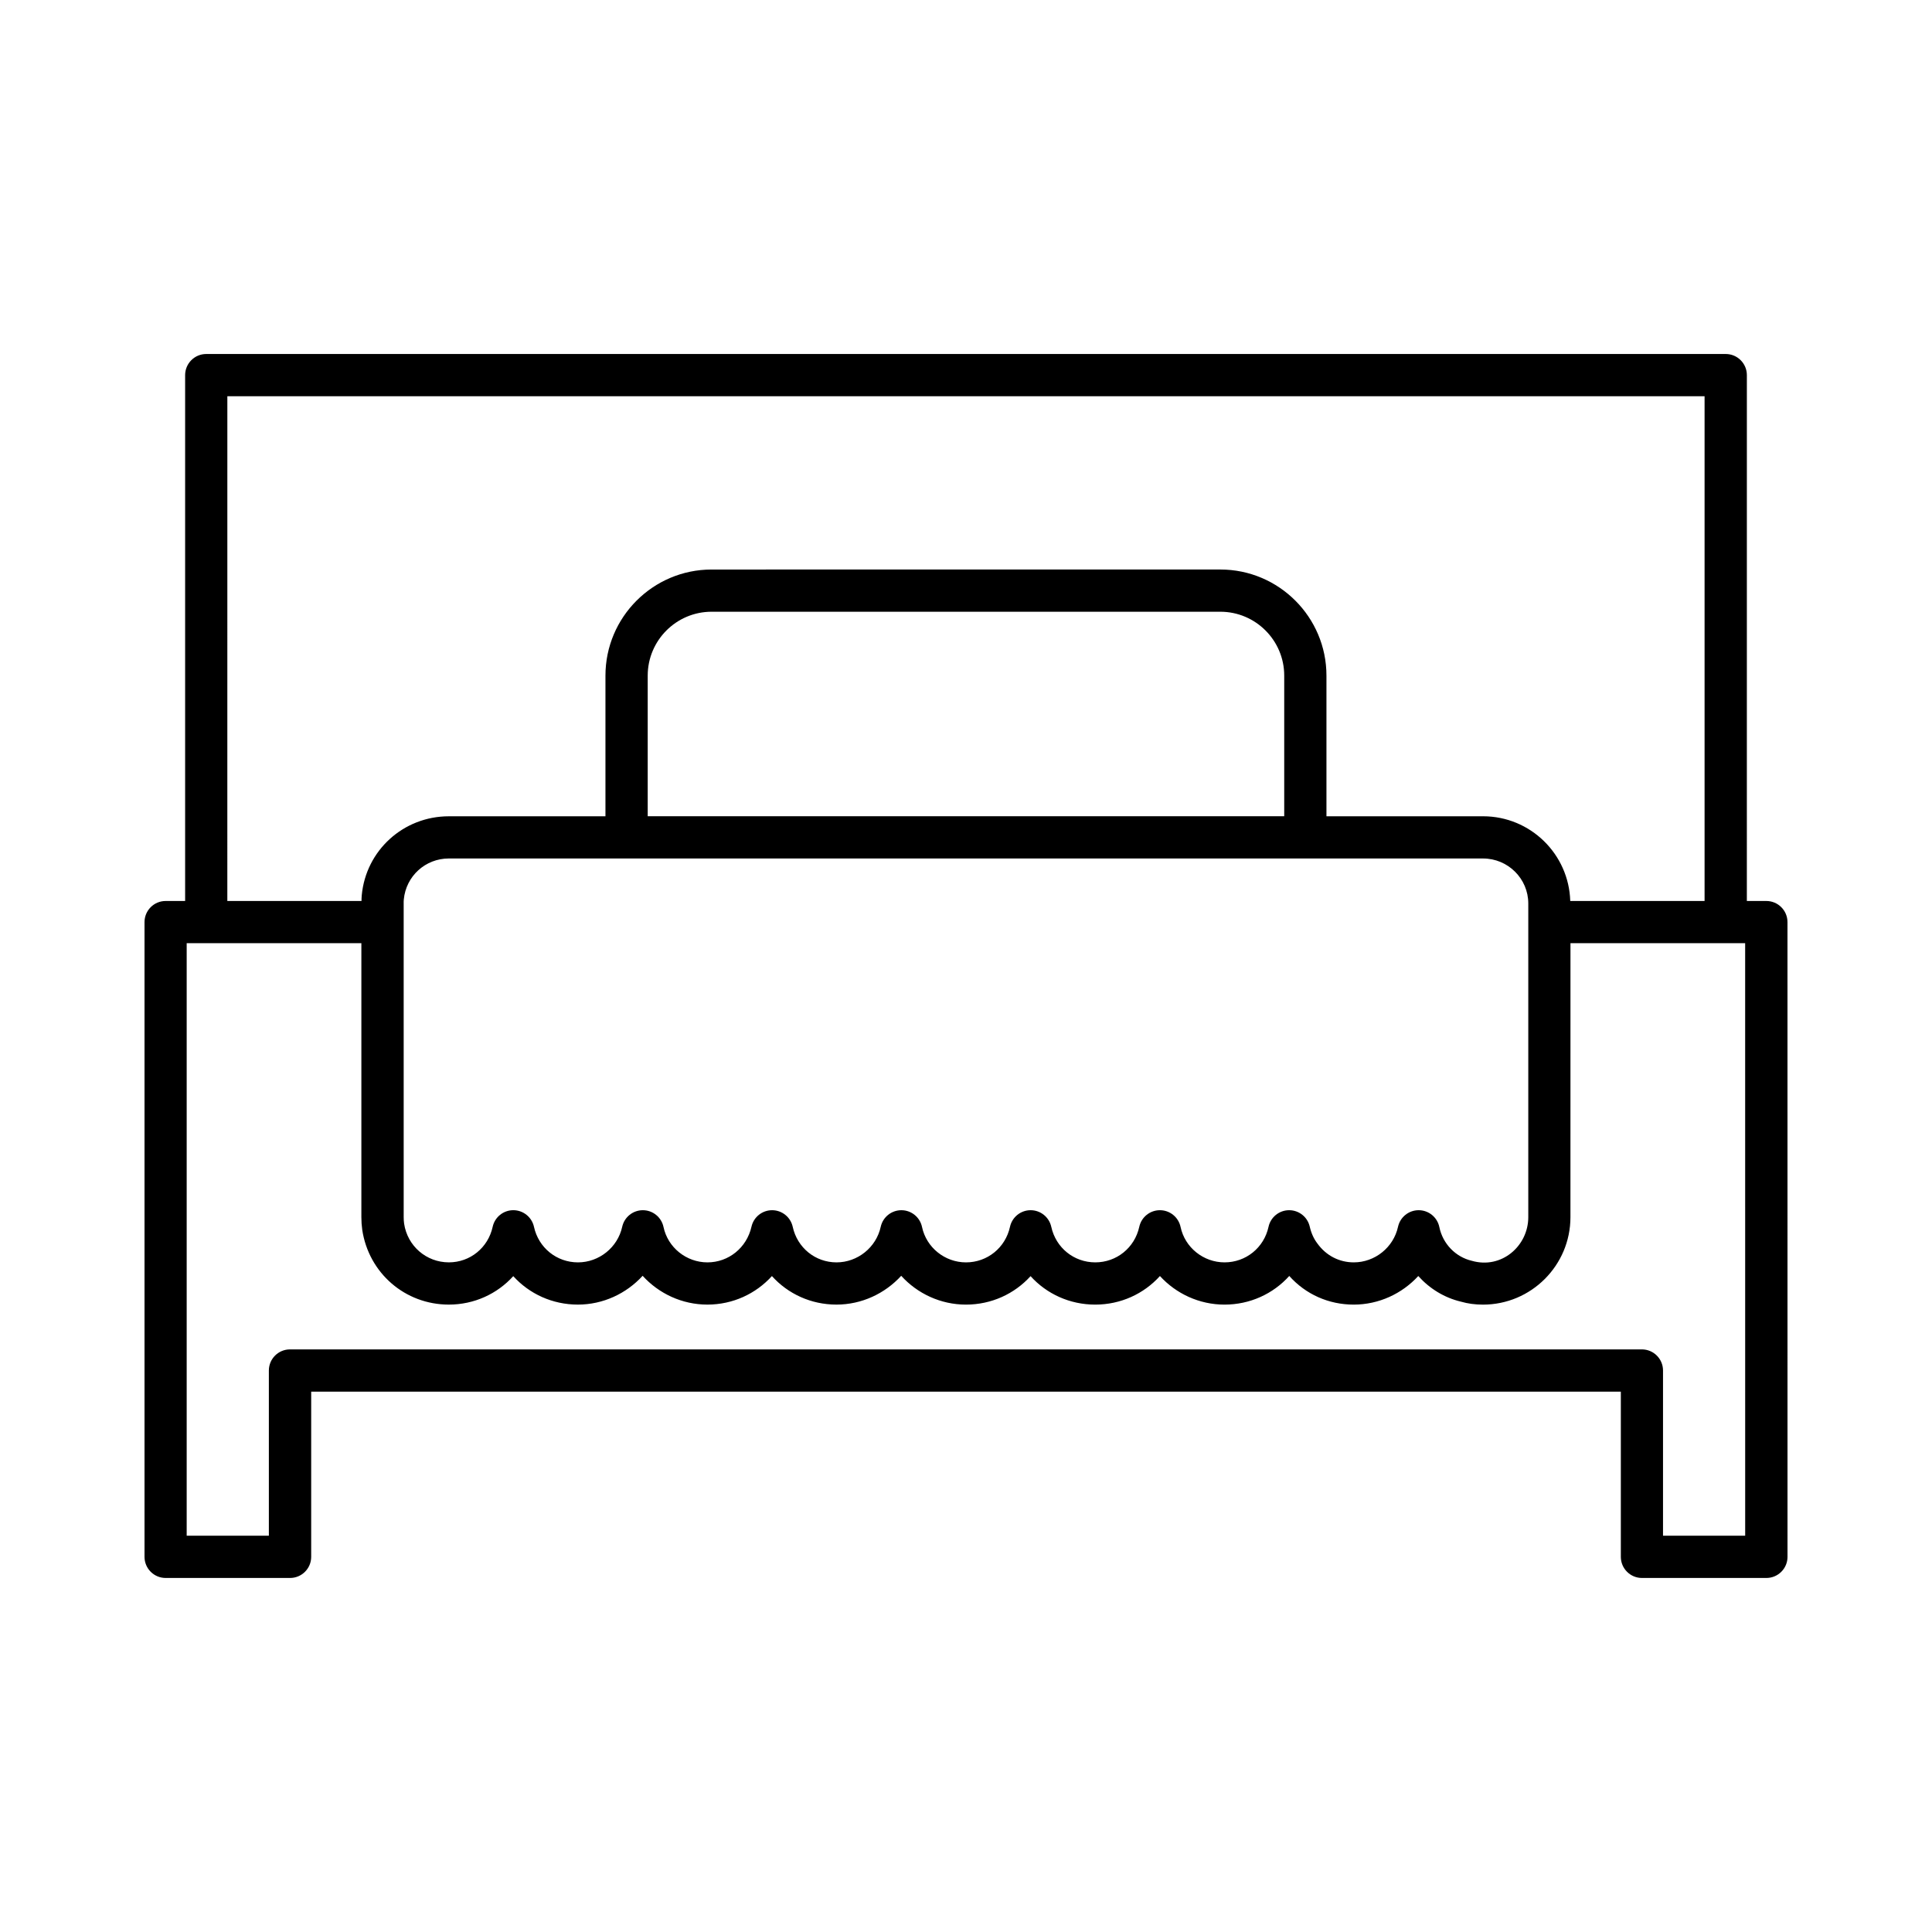
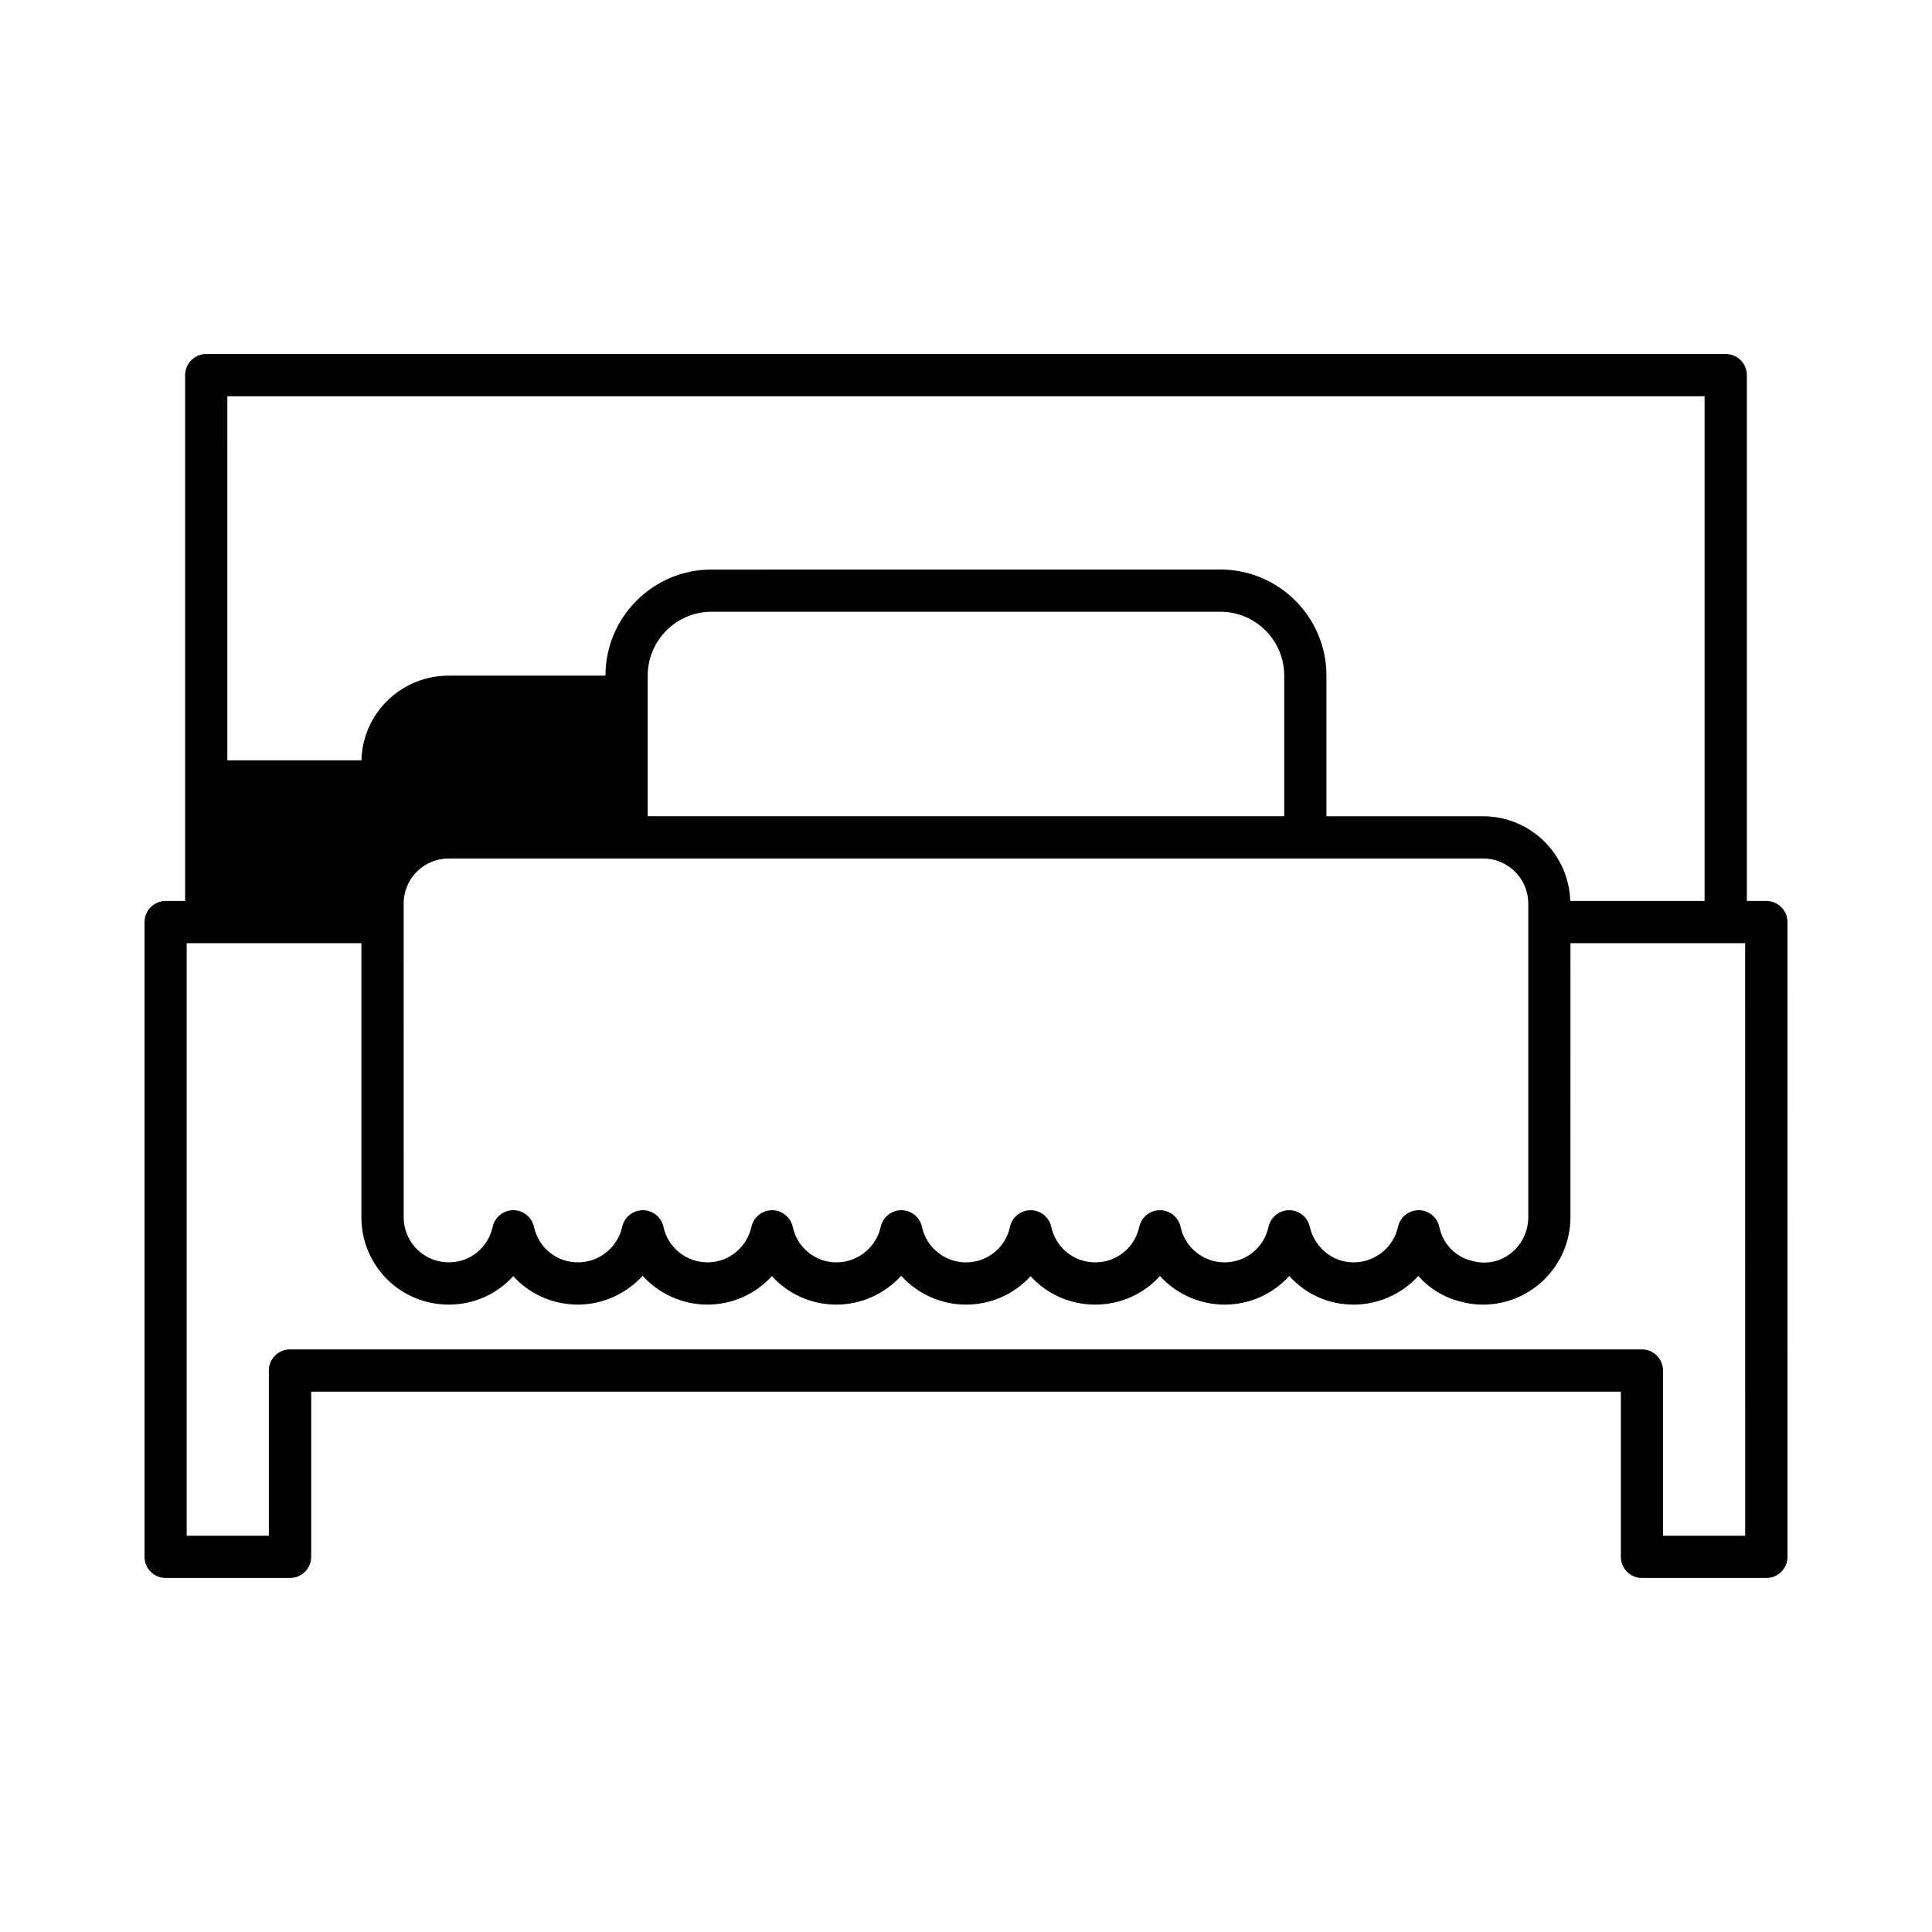
<svg xmlns="http://www.w3.org/2000/svg" fill="#000000" width="800px" height="800px" version="1.1" viewBox="144 144 512 512">
-   <path d="m617.7 388.37c0-3.09-2.508-5.598-5.598-5.598h-5.168l0.004-139.36c0-3.09-2.508-5.598-5.598-5.598h-402.68c-3.09 0-5.598 2.508-5.598 5.598v139.36h-5.164c-3.09 0-5.598 2.508-5.598 5.598v168.21c0 3.09 2.508 5.598 5.598 5.598h32.973c3.09 0 5.598-2.508 5.598-5.598v-43.773h347.07v43.773c0 3.09 2.508 5.598 5.598 5.598h32.973c3.09 0 5.598-2.508 5.598-5.598zm-413.45-139.36h391.48v133.76h-35.598c-0.367-12.43-10.559-22.449-23.109-22.449h-41.5v-37.273c0-15.508-12.613-28.121-28.121-28.121l-134.83 0.004c-15.508 0-28.121 12.613-28.121 28.121v37.273h-41.5c-12.043 0-21.969 9.043-23.082 20.922-0.055 0.492-0.055 1.016-0.066 1.527h-35.559zm332.78 122.5c6.606 0 11.98 5.348 11.98 11.926v83.125c0.004 7.613-7.062 13.832-14.957 11.566-4.328-1.016-7.707-4.523-8.613-8.938-0.531-2.59-2.801-4.457-5.449-4.473h-0.035c-2.629 0-4.906 1.832-5.469 4.402-1.191 5.457-6.121 9.422-11.719 9.422-3.848 0-7.332-1.781-9.66-5.023-0.945-1.234-1.621-2.731-2.012-4.445-0.578-2.547-2.844-4.356-5.457-4.356h-0.023c-2.625 0.012-4.887 1.844-5.445 4.406-1.207 5.547-6.004 9.418-11.656 9.418-5.602 0-10.504-3.945-11.652-9.383-0.547-2.582-2.82-4.434-5.457-4.441h-0.02c-2.629 0-4.906 1.832-5.469 4.402-1.211 5.547-6.004 9.422-11.66 9.422s-10.449-3.875-11.66-9.422c-0.566-2.566-2.84-4.402-5.473-4.402-2.633 0-4.906 1.836-5.469 4.402-1.211 5.551-6.008 9.426-11.66 9.426-5.602 0-10.504-3.945-11.652-9.387-0.547-2.582-2.82-4.43-5.457-4.438h-0.02c-2.629 0-4.906 1.832-5.469 4.402-1.191 5.457-6.121 9.422-11.715 9.422-5.621 0-10.395-3.875-11.605-9.422-0.559-2.562-2.828-4.394-5.449-4.402h-0.02c-2.617 0-4.883 1.812-5.461 4.367-1.254 5.566-6.051 9.457-11.668 9.457-5.602 0-10.5-3.945-11.648-9.383-0.547-2.582-2.82-4.434-5.457-4.441h-0.02c-2.629 0-4.906 1.832-5.469 4.402-1.191 5.457-6.121 9.422-11.719 9.422-5.656 0-10.449-3.875-11.66-9.422-0.57-2.57-2.844-4.406-5.477-4.406-2.633 0-4.906 1.836-5.469 4.402-1.211 5.547-5.984 9.422-11.602 9.422-5.984 0-10.977-4.328-11.867-10.254-0.078-0.535-0.113-1.152-0.113-1.727l-0.004-83.125c0-0.305-0.012-0.633 0.031-1.047 0.582-6.203 5.719-10.879 11.949-10.879zm-221.38-11.195v-37.273c0-9.332 7.594-16.926 16.926-16.926h134.83c9.332 0 16.926 7.594 16.926 16.926v37.273zm290.84 190.66h-21.773v-43.773c0-3.09-2.508-5.598-5.598-5.598h-358.27c-3.09 0-5.598 2.508-5.598 5.598v43.773h-21.777v-157.02h46.293v72.602c0 1.105 0.078 2.281 0.23 3.352 1.727 11.488 11.375 19.824 22.945 19.824 6.731 0 12.836-2.844 17.078-7.539 4.25 4.691 10.371 7.539 17.125 7.539 6.676 0 12.859-2.918 17.16-7.633 4.281 4.715 10.461 7.633 17.156 7.633 6.727 0 12.84-2.856 17.105-7.562 4.242 4.711 10.355 7.562 17.102 7.562 6.676 0 12.859-2.918 17.16-7.633 4.277 4.715 10.457 7.637 17.152 7.637 6.758 0 12.875-2.848 17.129-7.543 4.254 4.695 10.371 7.543 17.129 7.543 6.769 0 12.902-2.859 17.156-7.574 4.277 4.684 10.438 7.574 17.102 7.574 6.781 0 12.922-2.867 17.172-7.594 4.336 4.856 10.438 7.594 17.082 7.594 6.648 0 12.812-2.894 17.109-7.578 2.996 3.344 6.934 5.766 11.32 6.797 1.781 0.52 3.742 0.785 5.828 0.785 12.777 0 23.176-10.398 23.176-23.176l0.008-72.609h46.293z" />
+   <path d="m617.7 388.37c0-3.09-2.508-5.598-5.598-5.598h-5.168l0.004-139.36c0-3.09-2.508-5.598-5.598-5.598h-402.68c-3.09 0-5.598 2.508-5.598 5.598v139.36h-5.164c-3.09 0-5.598 2.508-5.598 5.598v168.21c0 3.09 2.508 5.598 5.598 5.598h32.973c3.09 0 5.598-2.508 5.598-5.598v-43.773h347.07v43.773c0 3.09 2.508 5.598 5.598 5.598h32.973c3.09 0 5.598-2.508 5.598-5.598zm-413.45-139.36h391.48v133.76h-35.598c-0.367-12.43-10.559-22.449-23.109-22.449h-41.5v-37.273c0-15.508-12.613-28.121-28.121-28.121l-134.83 0.004c-15.508 0-28.121 12.613-28.121 28.121h-41.5c-12.043 0-21.969 9.043-23.082 20.922-0.055 0.492-0.055 1.016-0.066 1.527h-35.559zm332.78 122.5c6.606 0 11.98 5.348 11.98 11.926v83.125c0.004 7.613-7.062 13.832-14.957 11.566-4.328-1.016-7.707-4.523-8.613-8.938-0.531-2.59-2.801-4.457-5.449-4.473h-0.035c-2.629 0-4.906 1.832-5.469 4.402-1.191 5.457-6.121 9.422-11.719 9.422-3.848 0-7.332-1.781-9.66-5.023-0.945-1.234-1.621-2.731-2.012-4.445-0.578-2.547-2.844-4.356-5.457-4.356h-0.023c-2.625 0.012-4.887 1.844-5.445 4.406-1.207 5.547-6.004 9.418-11.656 9.418-5.602 0-10.504-3.945-11.652-9.383-0.547-2.582-2.82-4.434-5.457-4.441h-0.02c-2.629 0-4.906 1.832-5.469 4.402-1.211 5.547-6.004 9.422-11.66 9.422s-10.449-3.875-11.66-9.422c-0.566-2.566-2.84-4.402-5.473-4.402-2.633 0-4.906 1.836-5.469 4.402-1.211 5.551-6.008 9.426-11.66 9.426-5.602 0-10.504-3.945-11.652-9.387-0.547-2.582-2.82-4.43-5.457-4.438h-0.02c-2.629 0-4.906 1.832-5.469 4.402-1.191 5.457-6.121 9.422-11.715 9.422-5.621 0-10.395-3.875-11.605-9.422-0.559-2.562-2.828-4.394-5.449-4.402h-0.02c-2.617 0-4.883 1.812-5.461 4.367-1.254 5.566-6.051 9.457-11.668 9.457-5.602 0-10.5-3.945-11.648-9.383-0.547-2.582-2.82-4.434-5.457-4.441h-0.02c-2.629 0-4.906 1.832-5.469 4.402-1.191 5.457-6.121 9.422-11.719 9.422-5.656 0-10.449-3.875-11.66-9.422-0.57-2.57-2.844-4.406-5.477-4.406-2.633 0-4.906 1.836-5.469 4.402-1.211 5.547-5.984 9.422-11.602 9.422-5.984 0-10.977-4.328-11.867-10.254-0.078-0.535-0.113-1.152-0.113-1.727l-0.004-83.125c0-0.305-0.012-0.633 0.031-1.047 0.582-6.203 5.719-10.879 11.949-10.879zm-221.38-11.195v-37.273c0-9.332 7.594-16.926 16.926-16.926h134.83c9.332 0 16.926 7.594 16.926 16.926v37.273zm290.84 190.66h-21.773v-43.773c0-3.09-2.508-5.598-5.598-5.598h-358.27c-3.09 0-5.598 2.508-5.598 5.598v43.773h-21.777v-157.02h46.293v72.602c0 1.105 0.078 2.281 0.23 3.352 1.727 11.488 11.375 19.824 22.945 19.824 6.731 0 12.836-2.844 17.078-7.539 4.25 4.691 10.371 7.539 17.125 7.539 6.676 0 12.859-2.918 17.16-7.633 4.281 4.715 10.461 7.633 17.156 7.633 6.727 0 12.84-2.856 17.105-7.562 4.242 4.711 10.355 7.562 17.102 7.562 6.676 0 12.859-2.918 17.16-7.633 4.277 4.715 10.457 7.637 17.152 7.637 6.758 0 12.875-2.848 17.129-7.543 4.254 4.695 10.371 7.543 17.129 7.543 6.769 0 12.902-2.859 17.156-7.574 4.277 4.684 10.438 7.574 17.102 7.574 6.781 0 12.922-2.867 17.172-7.594 4.336 4.856 10.438 7.594 17.082 7.594 6.648 0 12.812-2.894 17.109-7.578 2.996 3.344 6.934 5.766 11.32 6.797 1.781 0.52 3.742 0.785 5.828 0.785 12.777 0 23.176-10.398 23.176-23.176l0.008-72.609h46.293z" />
</svg>